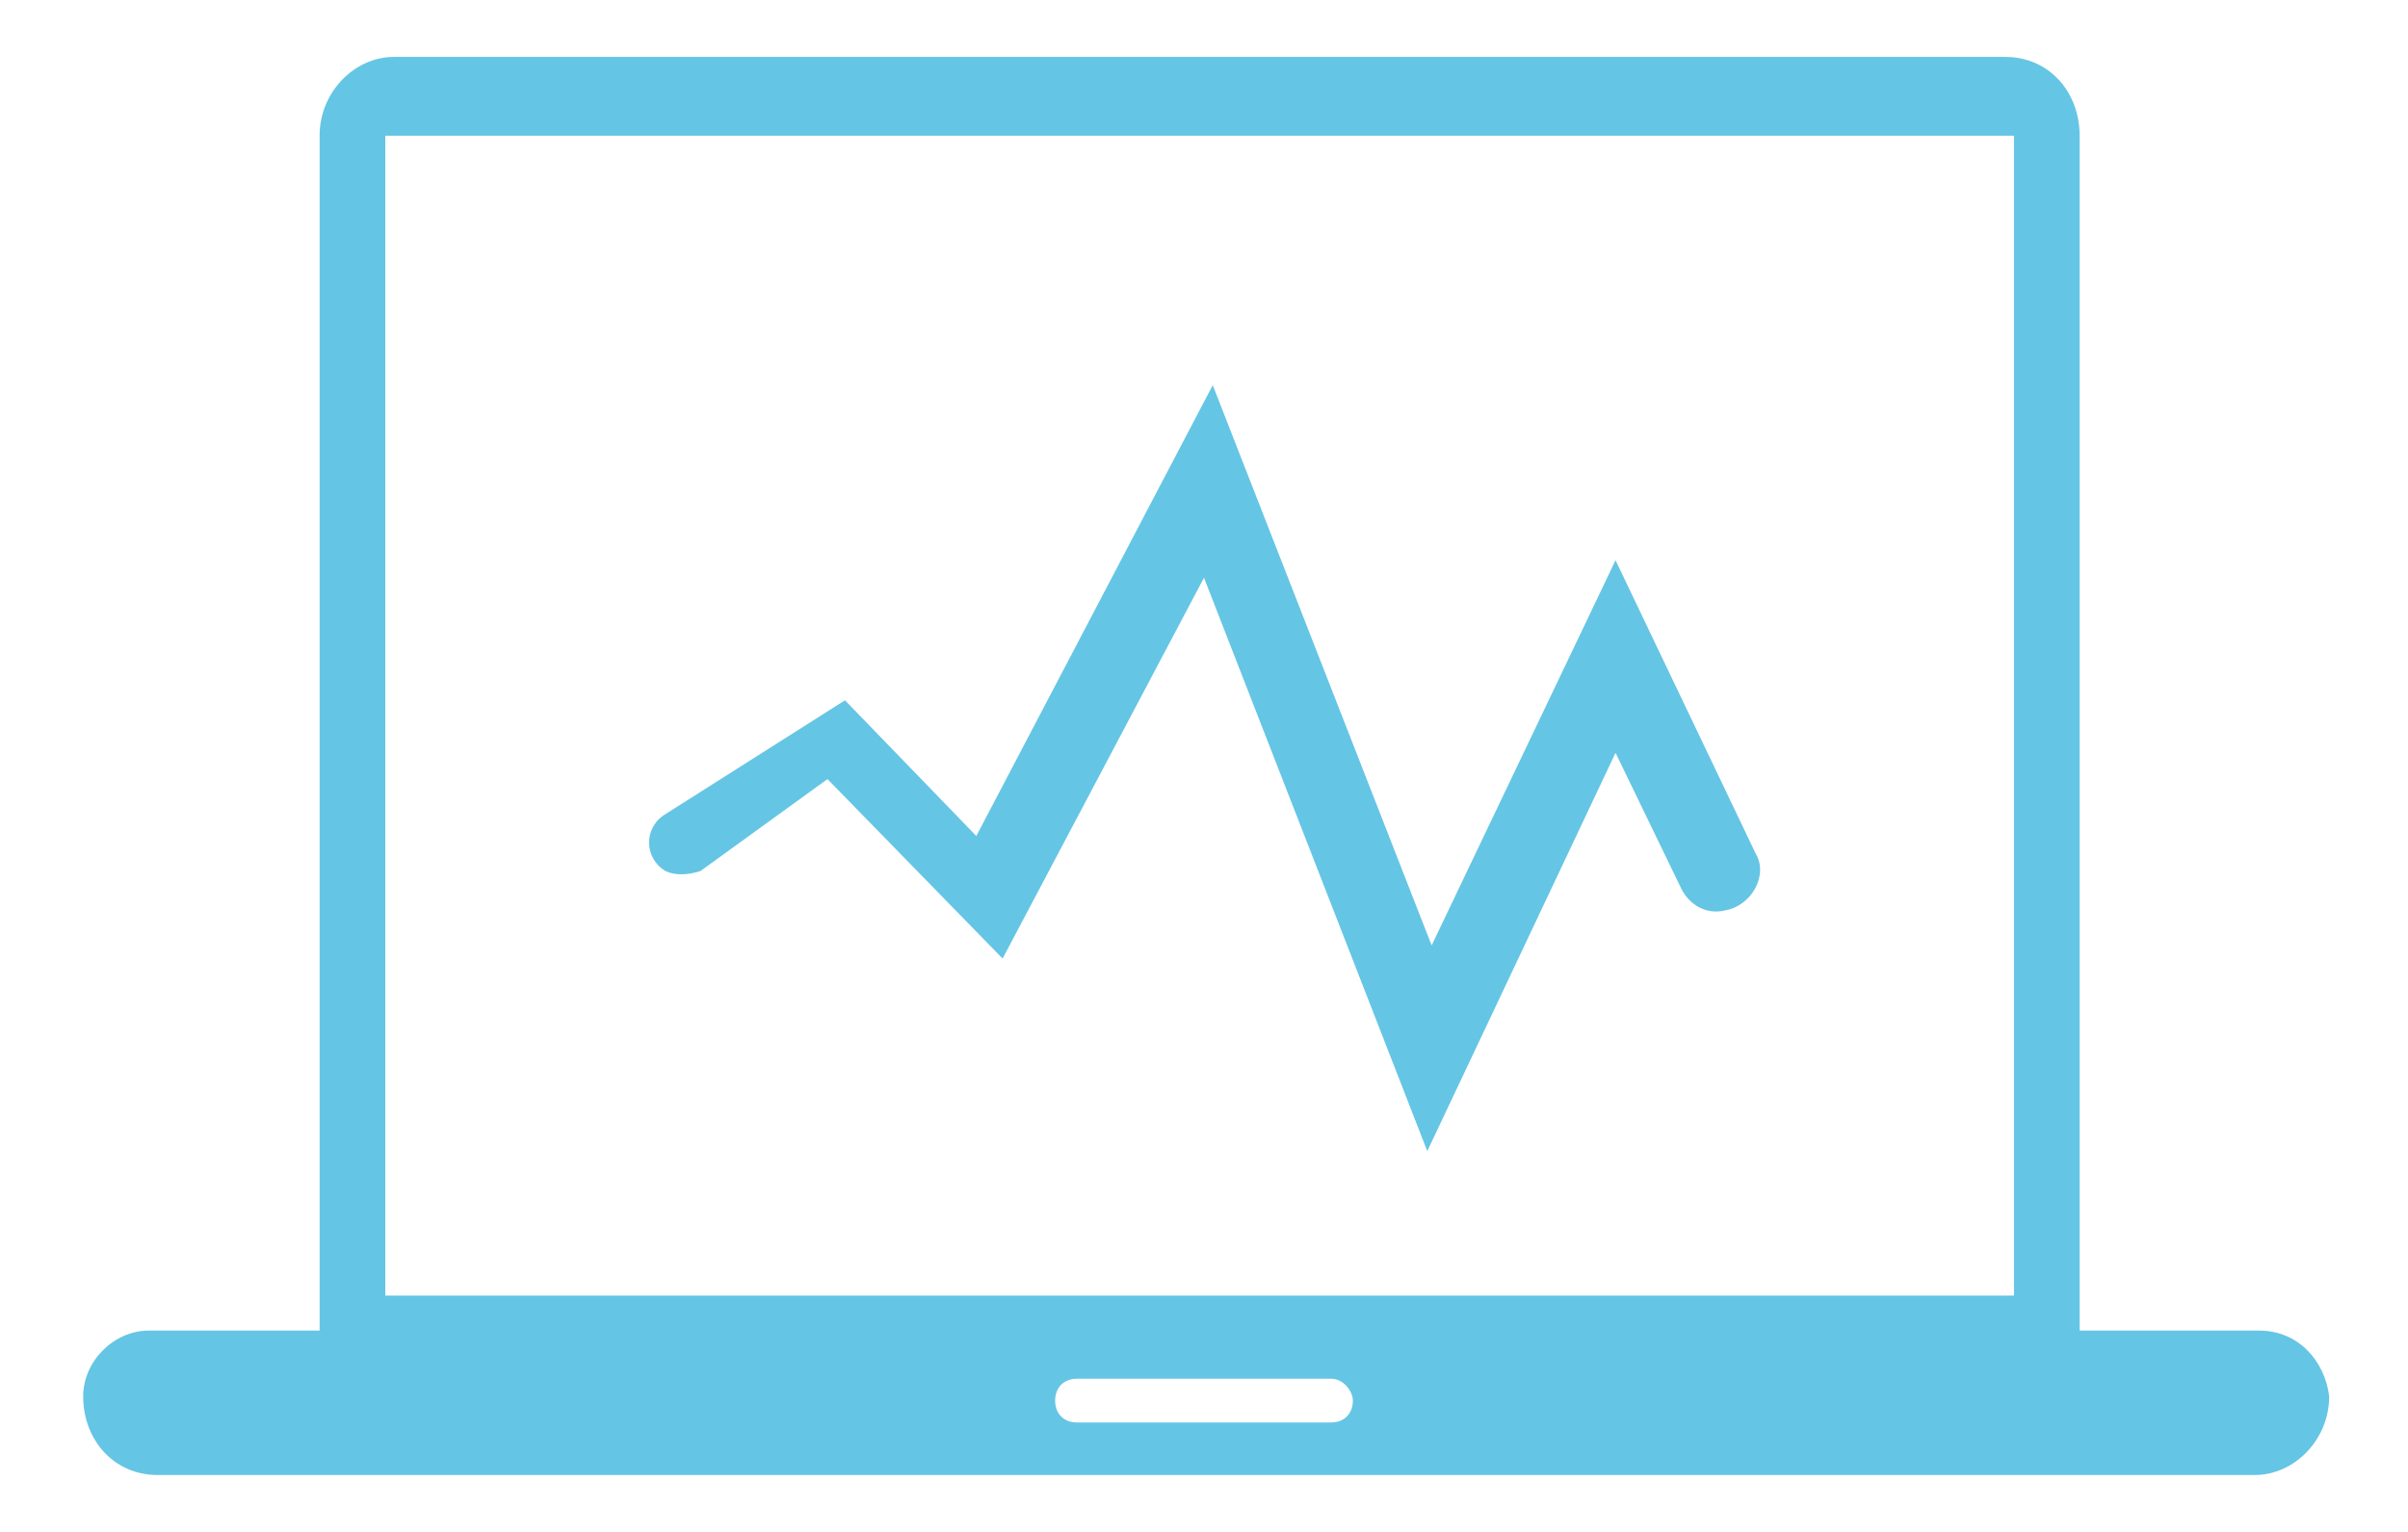
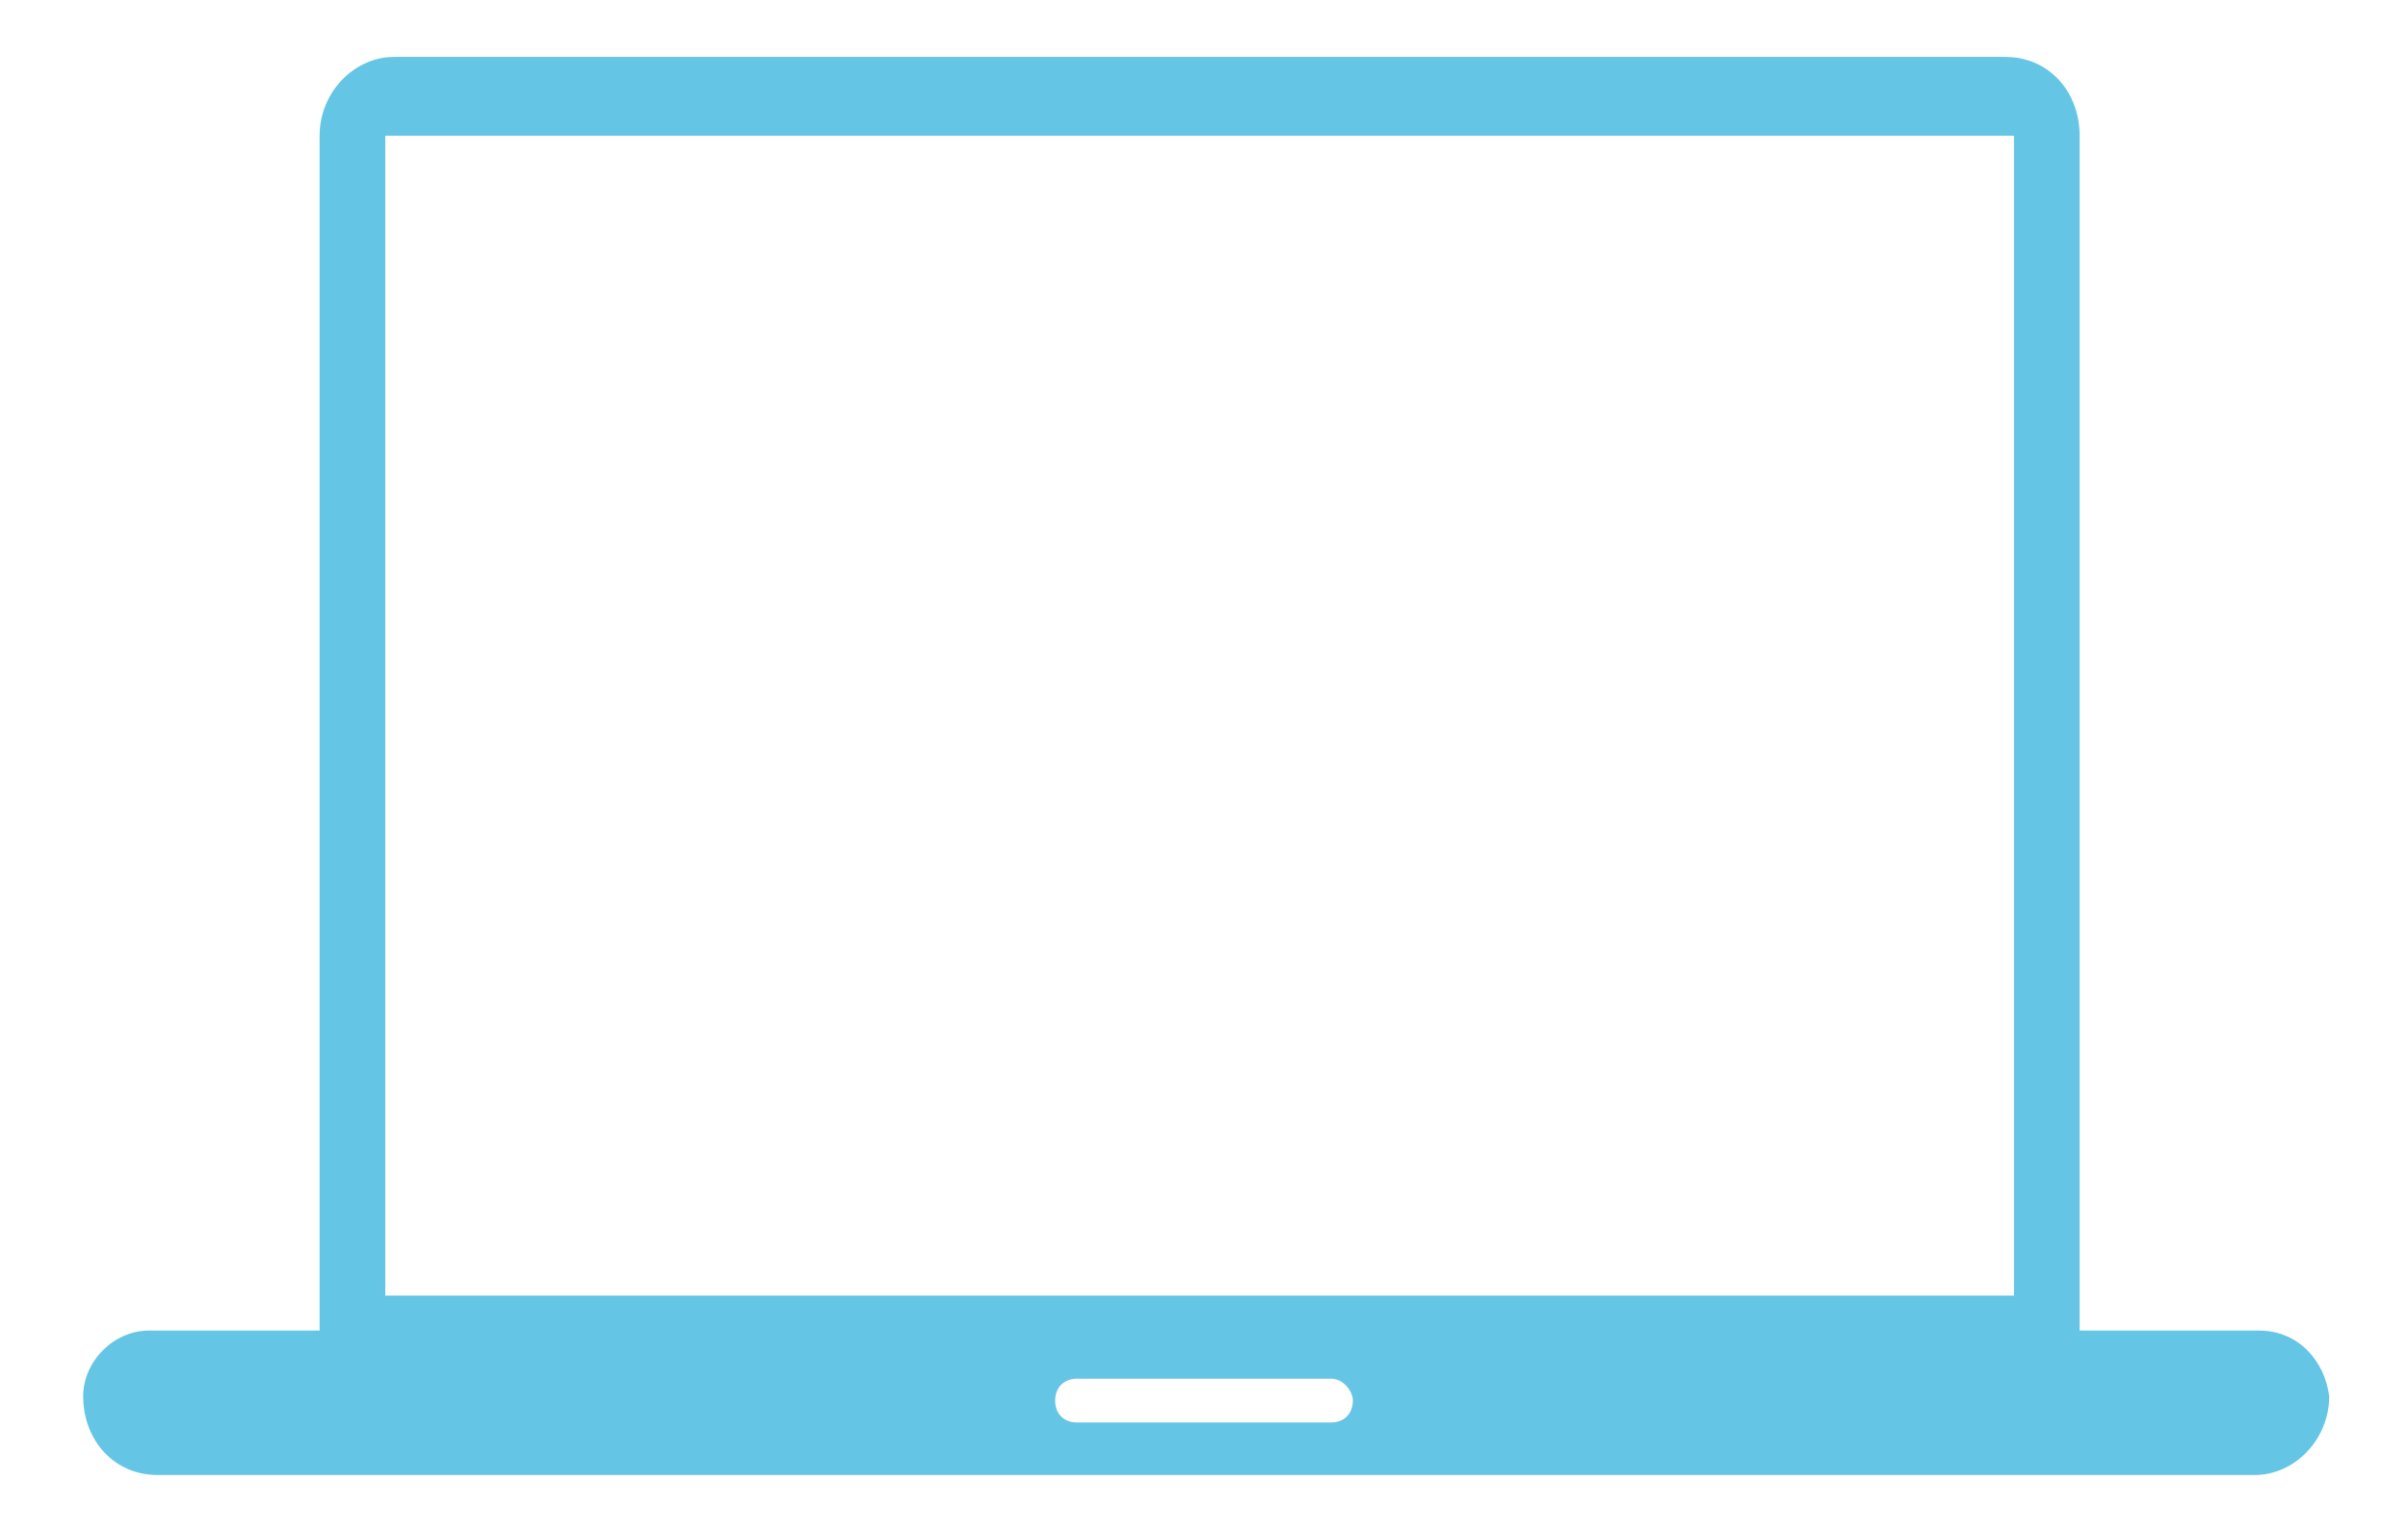
<svg xmlns="http://www.w3.org/2000/svg" version="1.1" id="图层_1" x="0px" y="0px" viewBox="0 0 55 35" style="enable-background:new 0 0 55 35;" xml:space="preserve">
  <style type="text/css">
	.st0{fill:#65C5E4;}
</style>
  <g>
    <g>
      <g>
-         <path class="st0" d="M18.9,17.8l4,4.1l4.6-8.7l5.1,13.1l4.3-9.1l1.5,3.1c0.2,0.4,0.6,0.6,1,0.5c0.6-0.1,1-0.8,0.7-1.3l-3.2-6.7     l-4.2,8.8l-5-12.8l-5.4,10.3l-3-3.1l-4.1,2.6c-0.5,0.3-0.5,1,0,1.3c0.2,0.1,0.5,0.1,0.8,0L18.9,17.8z M18.9,17.8" />
        <path class="st0" d="M51.6,30.4h-4.1V3.1c0-1-0.7-1.8-1.7-1.8H9c-0.9,0-1.7,0.8-1.7,1.8v27.3H3.4c-0.8,0-1.5,0.7-1.5,1.5     c0,1,0.7,1.8,1.7,1.8h47.9c0.9,0,1.7-0.8,1.7-1.8C53.1,31.1,52.5,30.4,51.6,30.4L51.6,30.4z M30.9,32c0,0.3-0.2,0.5-0.5,0.5h-5.8     c-0.3,0-0.5-0.2-0.5-0.5c0-0.3,0.2-0.5,0.5-0.5h5.8C30.7,31.5,30.9,31.8,30.9,32L30.9,32z M46,29.6H8.8V3.1H46V29.6z M46,29.6" />
      </g>
    </g>
  </g>
</svg>